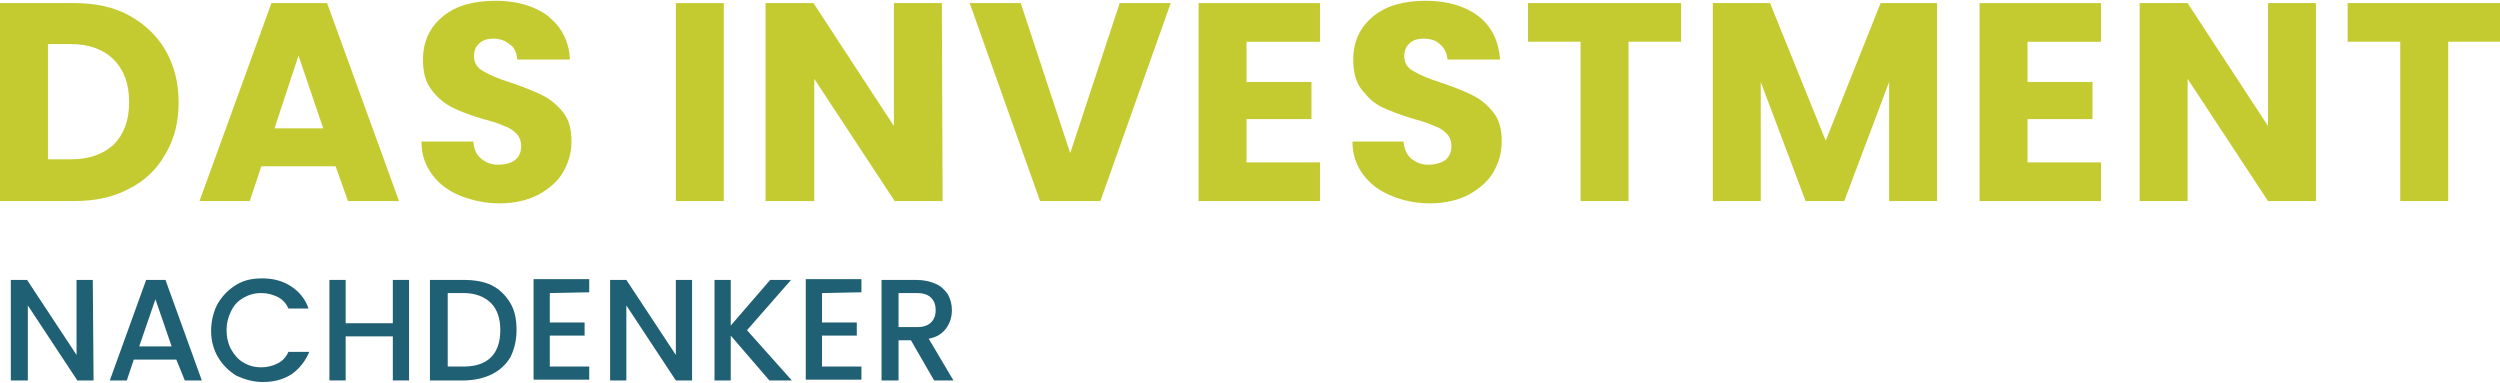
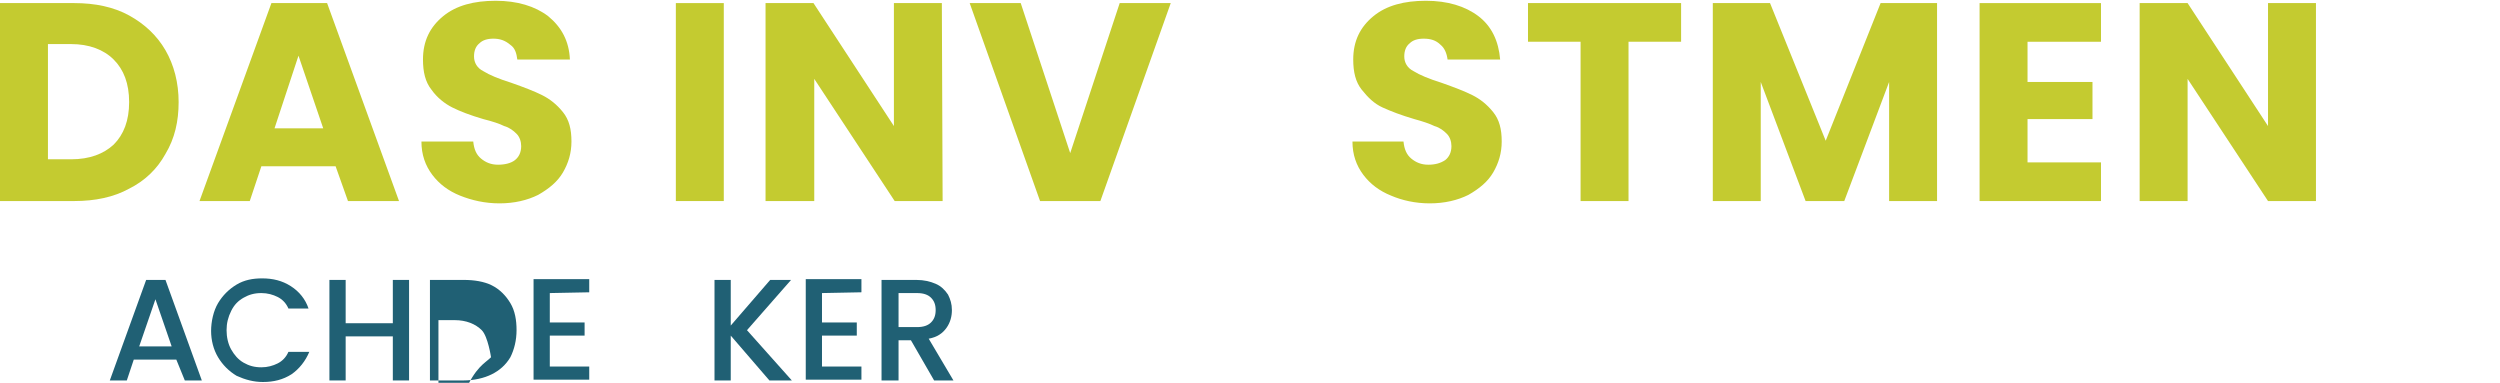
<svg xmlns="http://www.w3.org/2000/svg" version="1.1" id="Ebene_1" x="0px" y="0px" viewBox="0 0 323.3 49.5" style="enable-background:new 0 0 323.3 49.5;" xml:space="preserve">
  <style type="text/css">
	.st0{fill:#C4CB30;}
	.st1{fill:#206074;}
</style>
  <g>
    <g>
      <path class="st0" d="M16.7,2c2,1.1,3.6,2.6,4.7,4.5s1.7,4.2,1.7,6.7s-0.5,4.7-1.7,6.7c-1.1,2-2.7,3.5-4.7,4.5    c-2,1.1-4.4,1.6-7.1,1.6H0V0.4h9.6C12.3,0.4,14.7,0.9,16.7,2z M14.7,18.7c1.3-1.3,2-3.1,2-5.5S16,9,14.7,7.7s-3.2-2-5.5-2h-3v14.9    h3C11.6,20.6,13.4,19.9,14.7,18.7z" />
      <path class="st0" d="M43.4,21.5h-9.6L32.3,26h-6.5l9.3-25.6h7.2L51.6,26H45L43.4,21.5z M41.8,16.6l-3.2-9.4l-3.1,9.4H41.8z" />
      <path class="st0" d="M59.5,25.3c-1.5-0.6-2.7-1.5-3.6-2.7s-1.4-2.6-1.4-4.3h6.7c0.1,1,0.4,1.7,1,2.2s1.3,0.8,2.2,0.8    s1.7-0.2,2.2-0.6s0.8-1,0.8-1.8c0-0.6-0.2-1.2-0.6-1.6s-0.9-0.8-1.6-1c-0.6-0.3-1.5-0.6-2.7-0.9c-1.7-0.5-3-1-4-1.5    s-2-1.3-2.7-2.3c-0.8-1-1.1-2.3-1.1-3.9c0-2.4,0.9-4.2,2.6-5.6c1.7-1.4,4-2,6.8-2s5.1,0.7,6.8,2c1.7,1.4,2.7,3.2,2.8,5.6h-6.8    c-0.1-0.8-0.3-1.5-0.9-1.9C65.3,5.2,64.6,5,63.8,5S62.4,5.2,62,5.6c-0.5,0.4-0.7,1-0.7,1.7c0,0.8,0.4,1.5,1.2,1.9    c0.8,0.5,2,1,3.6,1.5c1.7,0.6,3,1.1,4,1.6s1.9,1.2,2.7,2.2c0.8,1,1.1,2.2,1.1,3.8c0,1.5-0.4,2.8-1.1,4s-1.8,2.1-3.2,2.9    c-1.4,0.7-3.1,1.1-5,1.1C62.7,26.3,61,25.9,59.5,25.3z" />
      <path class="st0" d="M93.6,0.4V26h-6.2V0.4H93.6z" />
      <path class="st0" d="M121.9,26h-6.2l-10.4-15.8V26H99V0.4h6.2l10.4,15.9V0.4h6.2L121.9,26L121.9,26z" />
      <path class="st0" d="M151.4,0.4L142.3,26h-7.8l-9.1-25.6h6.6l6.4,19.4l6.4-19.4L151.4,0.4L151.4,0.4z" />
-       <path class="st0" d="M161.2,5.4v5.2h8.4v4.8h-8.4V21h9.5v5H155V0.4h15.7v5H161.2z" />
      <path class="st0" d="M179.9,25.3c-1.5-0.6-2.7-1.5-3.6-2.7s-1.4-2.6-1.4-4.3h6.6c0.1,1,0.4,1.7,1,2.2s1.3,0.8,2.2,0.8    s1.6-0.2,2.2-0.6c0.5-0.4,0.8-1,0.8-1.8c0-0.6-0.2-1.2-0.6-1.6s-0.9-0.8-1.6-1c-0.6-0.3-1.5-0.6-2.6-0.9c-1.7-0.5-3-1-4.1-1.5    s-1.9-1.3-2.7-2.3S175,9.3,175,7.7c0-2.4,0.9-4.2,2.6-5.6c1.7-1.4,4-2,6.8-2s5.1,0.7,6.8,2s2.6,3.2,2.8,5.6h-6.8    c-0.1-0.8-0.4-1.5-0.9-1.9C185.7,5.2,185,5,184.1,5c-0.8,0-1.4,0.2-1.8,0.6c-0.5,0.4-0.7,1-0.7,1.7c0,0.8,0.4,1.5,1.2,1.9    c0.8,0.5,2,1,3.6,1.5c1.7,0.6,3,1.1,4,1.6s1.9,1.2,2.7,2.2s1.1,2.2,1.1,3.8c0,1.5-0.4,2.8-1.1,4s-1.8,2.1-3.2,2.9    c-1.4,0.7-3.1,1.1-5,1.1C183,26.3,181.3,25.9,179.9,25.3z" />
      <path class="st0" d="M217.4,0.4v5h-6.8V26h-6.2V5.4h-6.8v-5C197.6,0.4,217.4,0.4,217.4,0.4z" />
      <path class="st0" d="M250.5,0.4V26h-6.2V10.6L238.5,26h-5l-5.8-15.4V26h-6.2V0.4h7.4l7.2,17.8l7.1-17.8    C243.2,0.4,250.5,0.4,250.5,0.4z" />
      <path class="st0" d="M262.2,5.4v5.2h8.4v4.8h-8.4V21h9.5v5H256V0.4h15.7v5H262.2z" />
      <path class="st0" d="M299.5,26h-6.2l-10.4-15.8V26h-6.2V0.4h6.2l10.4,15.9V0.4h6.2V26z" />
-       <path class="st0" d="M323.4,0.4v5h-6.8V26h-6.2V5.4h-6.8v-5C303.6,0.4,323.4,0.4,323.4,0.4z" />
    </g>
    <g>
-       <path class="st1" d="M12.1,49.2H10l-6.4-9.7v9.7H1.4v-13h2.1l6.4,9.7v-9.7H12L12.1,49.2L12.1,49.2z" />
      <path class="st1" d="M22.8,46.5h-5.5l-0.9,2.7h-2.2l4.7-13h2.5l4.7,13h-2.2L22.8,46.5z M22.2,44.8l-2.1-6.1L18,44.8H22.2z" />
      <path class="st1" d="M28.2,39.2c0.6-1,1.4-1.8,2.4-2.4s2.1-0.8,3.3-0.8c1.4,0,2.6,0.3,3.7,1s1.9,1.7,2.3,2.9h-2.6    c-0.3-0.7-0.8-1.2-1.4-1.5s-1.3-0.5-2.1-0.5c-0.9,0-1.6,0.2-2.3,0.6c-0.7,0.4-1.2,0.9-1.6,1.7s-0.6,1.6-0.6,2.5s0.2,1.8,0.6,2.5    s0.9,1.3,1.6,1.7s1.4,0.6,2.3,0.6c0.8,0,1.5-0.2,2.1-0.5s1.1-0.8,1.4-1.5H40c-0.5,1.2-1.3,2.2-2.3,2.9c-1.1,0.7-2.3,1-3.7,1    c-1.2,0-2.3-0.3-3.4-0.8c-1-0.6-1.8-1.4-2.4-2.4s-0.9-2.2-0.9-3.4S27.6,40.2,28.2,39.2z" />
      <path class="st1" d="M52.9,36.2v13h-2.1v-5.7h-6.1v5.7h-2.1v-13h2.1v5.6h6.1v-5.6H52.9z" />
-       <path class="st1" d="M63.6,36.9c1,0.5,1.8,1.3,2.4,2.3s0.8,2.2,0.8,3.5s-0.3,2.5-0.8,3.5c-0.6,1-1.4,1.7-2.4,2.2s-2.3,0.8-3.7,0.8    h-4.3v-13H60C61.3,36.2,62.6,36.4,63.6,36.9z M63.5,46.2c0.8-0.8,1.2-2,1.2-3.5s-0.4-2.7-1.2-3.5s-2-1.3-3.5-1.3h-2.1v9.5H60    C61.5,47.4,62.7,47,63.5,46.2z" />
+       <path class="st1" d="M63.6,36.9c1,0.5,1.8,1.3,2.4,2.3s0.8,2.2,0.8,3.5s-0.3,2.5-0.8,3.5c-0.6,1-1.4,1.7-2.4,2.2s-2.3,0.8-3.7,0.8    h-4.3v-13H60C61.3,36.2,62.6,36.4,63.6,36.9z M63.5,46.2s-0.4-2.7-1.2-3.5s-2-1.3-3.5-1.3h-2.1v9.5H60    C61.5,47.4,62.7,47,63.5,46.2z" />
      <path class="st1" d="M71.1,37.9v3.8h4.5v1.7h-4.5v4h5.1v1.7H69v-13h7.2v1.7L71.1,37.9L71.1,37.9z" />
-       <path class="st1" d="M89.5,49.2h-2.1L81,39.5v9.7h-2.1v-13H81l6.4,9.7v-9.7h2.1V49.2z" />
      <path class="st1" d="M99.5,49.2l-5-5.8v5.8h-2.1v-13h2.1v5.9l5.1-5.9h2.7l-5.7,6.5l5.8,6.5H99.5L99.5,49.2z" />
      <path class="st1" d="M106.3,37.9v3.8h4.5v1.7h-4.5v4h5.1v1.7h-7.2v-13h7.2v1.7L106.3,37.9L106.3,37.9z" />
      <path class="st1" d="M120.8,49.2l-3-5.2h-1.6v5.2H114v-13h4.5c1,0,1.8,0.2,2.5,0.5s1.2,0.8,1.6,1.4c0.3,0.6,0.5,1.2,0.5,2    s-0.2,1.6-0.7,2.3s-1.2,1.2-2.3,1.4l3.2,5.4L120.8,49.2L120.8,49.2z M116.2,42.3h2.4c0.8,0,1.4-0.2,1.8-0.6s0.6-0.9,0.6-1.6    c0-0.7-0.2-1.2-0.6-1.6s-1-0.6-1.8-0.6h-2.4V42.3z" />
    </g>
  </g>
</svg>